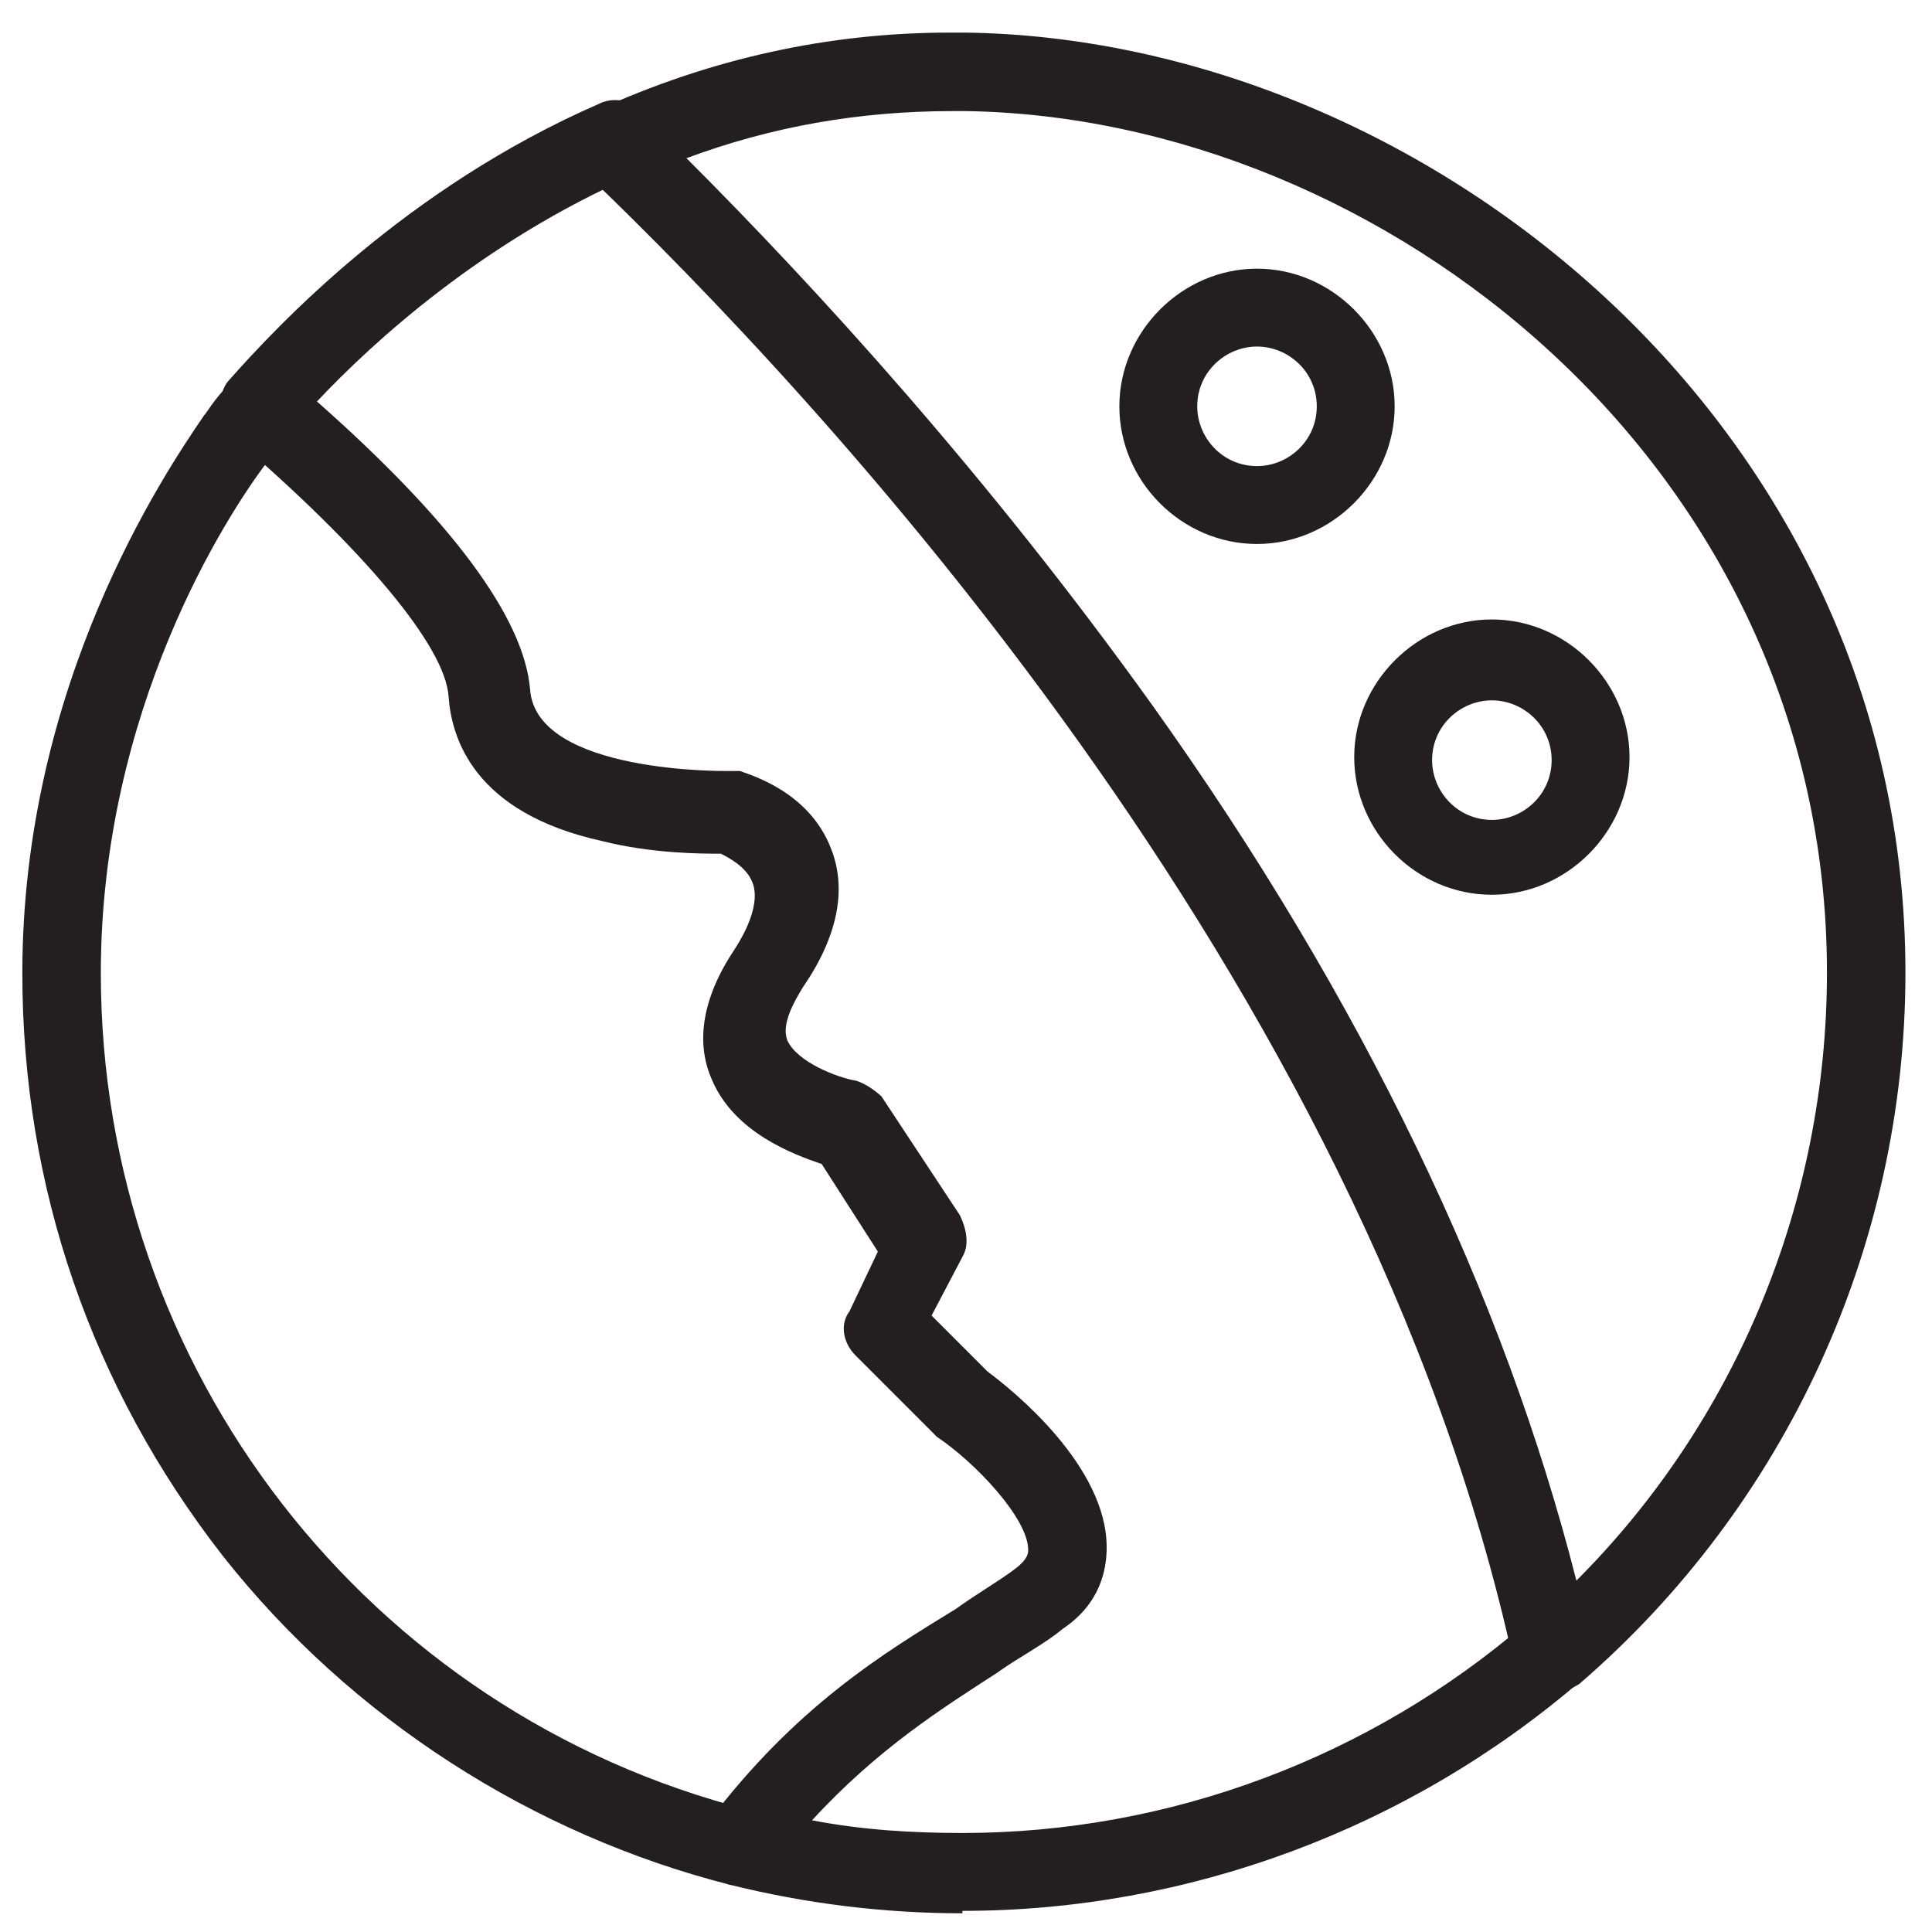
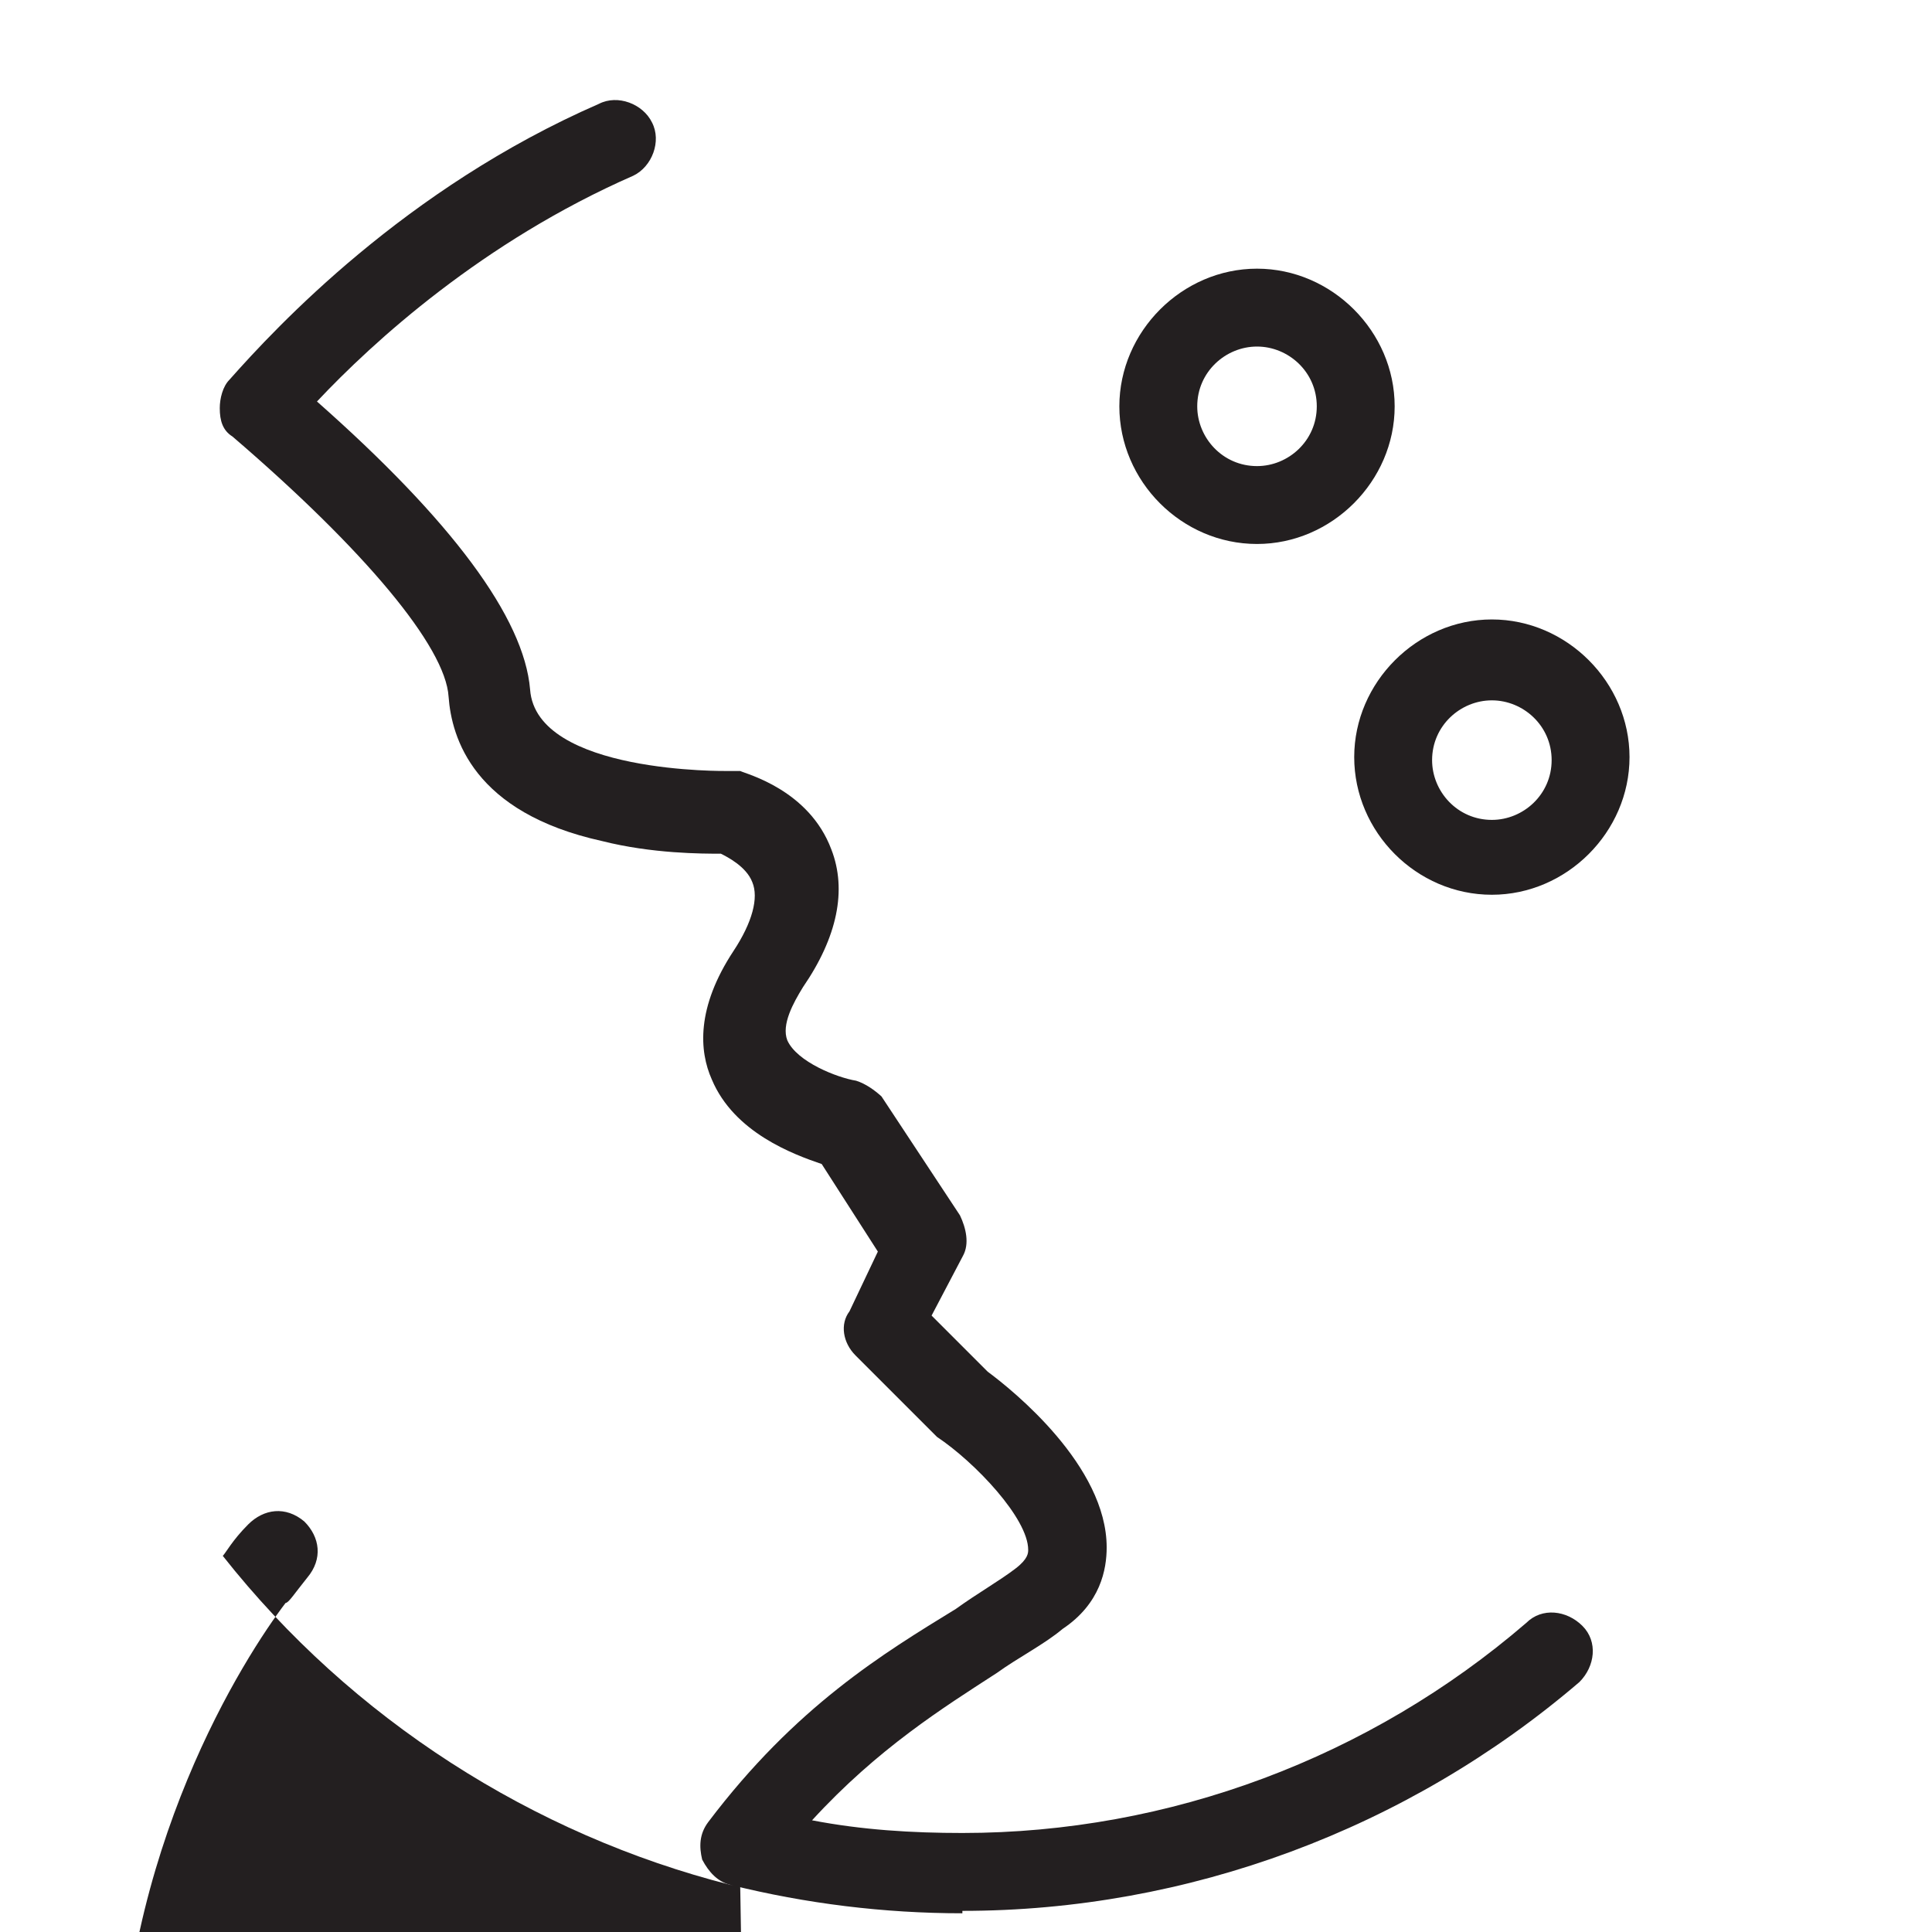
<svg xmlns="http://www.w3.org/2000/svg" id="Layer_1" width="32" height="32" viewBox="0 0 32 32">
  <g id="_356_Dermatology_Dry_Skin_Skin_Skin_Care">
-     <path d="m12.26,31.22h-.16c-3.27-.83-6.28-2.75-8.41-5.45C1.51,22.97.37,19.65.37,16.12.37,11.34,2.71,7.86,3.38,6.88c.05-.05.16-.26.42-.52.26-.26.62-.31.93-.05.26.26.31.62.05.93-.21.26-.31.42-.36.42-.67.88-2.75,4.1-2.75,8.46,0,6.54,4.41,12.25,10.74,13.86.36.1.57.47.47.78-.05.26-.31.47-.62.47Z" fill="#231f20" />
+     <path d="m12.26,31.22h-.16c-3.27-.83-6.28-2.75-8.41-5.45c.05-.05.16-.26.42-.52.26-.26.62-.31.93-.05.26.26.31.62.05.93-.21.26-.31.42-.36.42-.67.88-2.75,4.1-2.75,8.46,0,6.54,4.41,12.25,10.74,13.86.36.1.57.47.47.78-.05.26-.31.47-.62.47Z" fill="#231f20" />
    <path d="m15.94,31.69c-1.3,0-2.59-.16-3.84-.47-.21-.05-.36-.21-.47-.42-.05-.21-.05-.42.1-.62,1.45-1.92,2.91-2.8,4.1-3.53.36-.26.73-.47.99-.67.21-.16.21-.26.21-.31,0-.52-.88-1.45-1.51-1.87l-.05-.05-1.3-1.3c-.21-.21-.26-.52-.1-.73l.47-.99-.93-1.45c-.47-.16-1.45-.52-1.82-1.4-.21-.47-.26-1.19.36-2.13.31-.47.42-.88.31-1.14-.1-.26-.42-.42-.52-.47-.31,0-1.14,0-1.97-.21-2.13-.47-2.49-1.71-2.54-2.39-.05-.83-1.4-2.44-3.58-4.31-.16-.1-.21-.26-.21-.47,0-.16.05-.36.16-.47.78-.88,2.91-3.17,6.12-4.57.31-.16.73,0,.88.31.16.31,0,.73-.31.88-2.49,1.09-4.31,2.75-5.24,3.74,2.23,1.97,3.43,3.58,3.53,4.77.1,1.4,3.27,1.35,3.27,1.35h.21c.1.05,1.14.31,1.51,1.3.26.67.1,1.45-.47,2.28-.16.26-.36.62-.26.88.16.36.83.62,1.14.67.16.05.31.16.42.26l1.3,1.97c.1.21.16.47.05.67l-.52.99.93.93c.42.31,1.97,1.56,1.97,2.91,0,.36-.1.93-.73,1.35-.31.26-.73.47-1.09.73-.88.57-1.97,1.25-3.06,2.44.83.16,1.66.21,2.49.21,3.43,0,6.75-1.25,9.34-3.48.26-.26.67-.21.93.05.26.26.21.67-.05.93-2.85,2.44-6.49,3.79-10.22,3.79Z" fill="#231f20" />
-     <path d="m25.7,28.05c-.05,0-.16,0-.21-.05-.21-.05-.36-.26-.42-.47C22.59,16.17,13.5,6.51,9.71,2.88c-.16-.16-.21-.36-.21-.57.05-.21.16-.42.36-.47,1.92-.88,3.89-1.3,5.87-1.3h.26c7.53.1,15.57,6.44,15.57,15.57,0,4.52-1.97,8.82-5.4,11.78-.16.1-.31.16-.47.16ZM11.37,2.62c2.13,2.13,4.98,5.24,7.73,9.08,3.48,4.88,5.81,9.76,7.01,14.48,2.65-2.65,4.15-6.28,4.15-10.07,0-8.41-7.37-14.17-14.27-14.27h-.21c-1.56,0-3.01.26-4.41.78Z" fill="#231f20" />
    <path d="m20.82,9.01c-1.25,0-2.28-1.04-2.28-2.28s1.04-2.28,2.28-2.28,2.28,1.04,2.28,2.28-1.04,2.28-2.28,2.28Zm0-3.27c-.52,0-.99.42-.99.99,0,.52.42.99.99.99.52,0,.99-.42.99-.99s-.47-.99-.99-.99Z" fill="#231f20" />
    <path d="m24.71,14.82c-1.25,0-2.28-1.04-2.28-2.28s1.04-2.28,2.28-2.28,2.28,1.04,2.28,2.28-1.04,2.28-2.28,2.28Zm0-3.22c-.52,0-.99.42-.99.99,0,.52.42.99.99.99.52,0,.99-.42.99-.99s-.47-.99-.99-.99Z" fill="#231f20" />
  </g>
</svg>